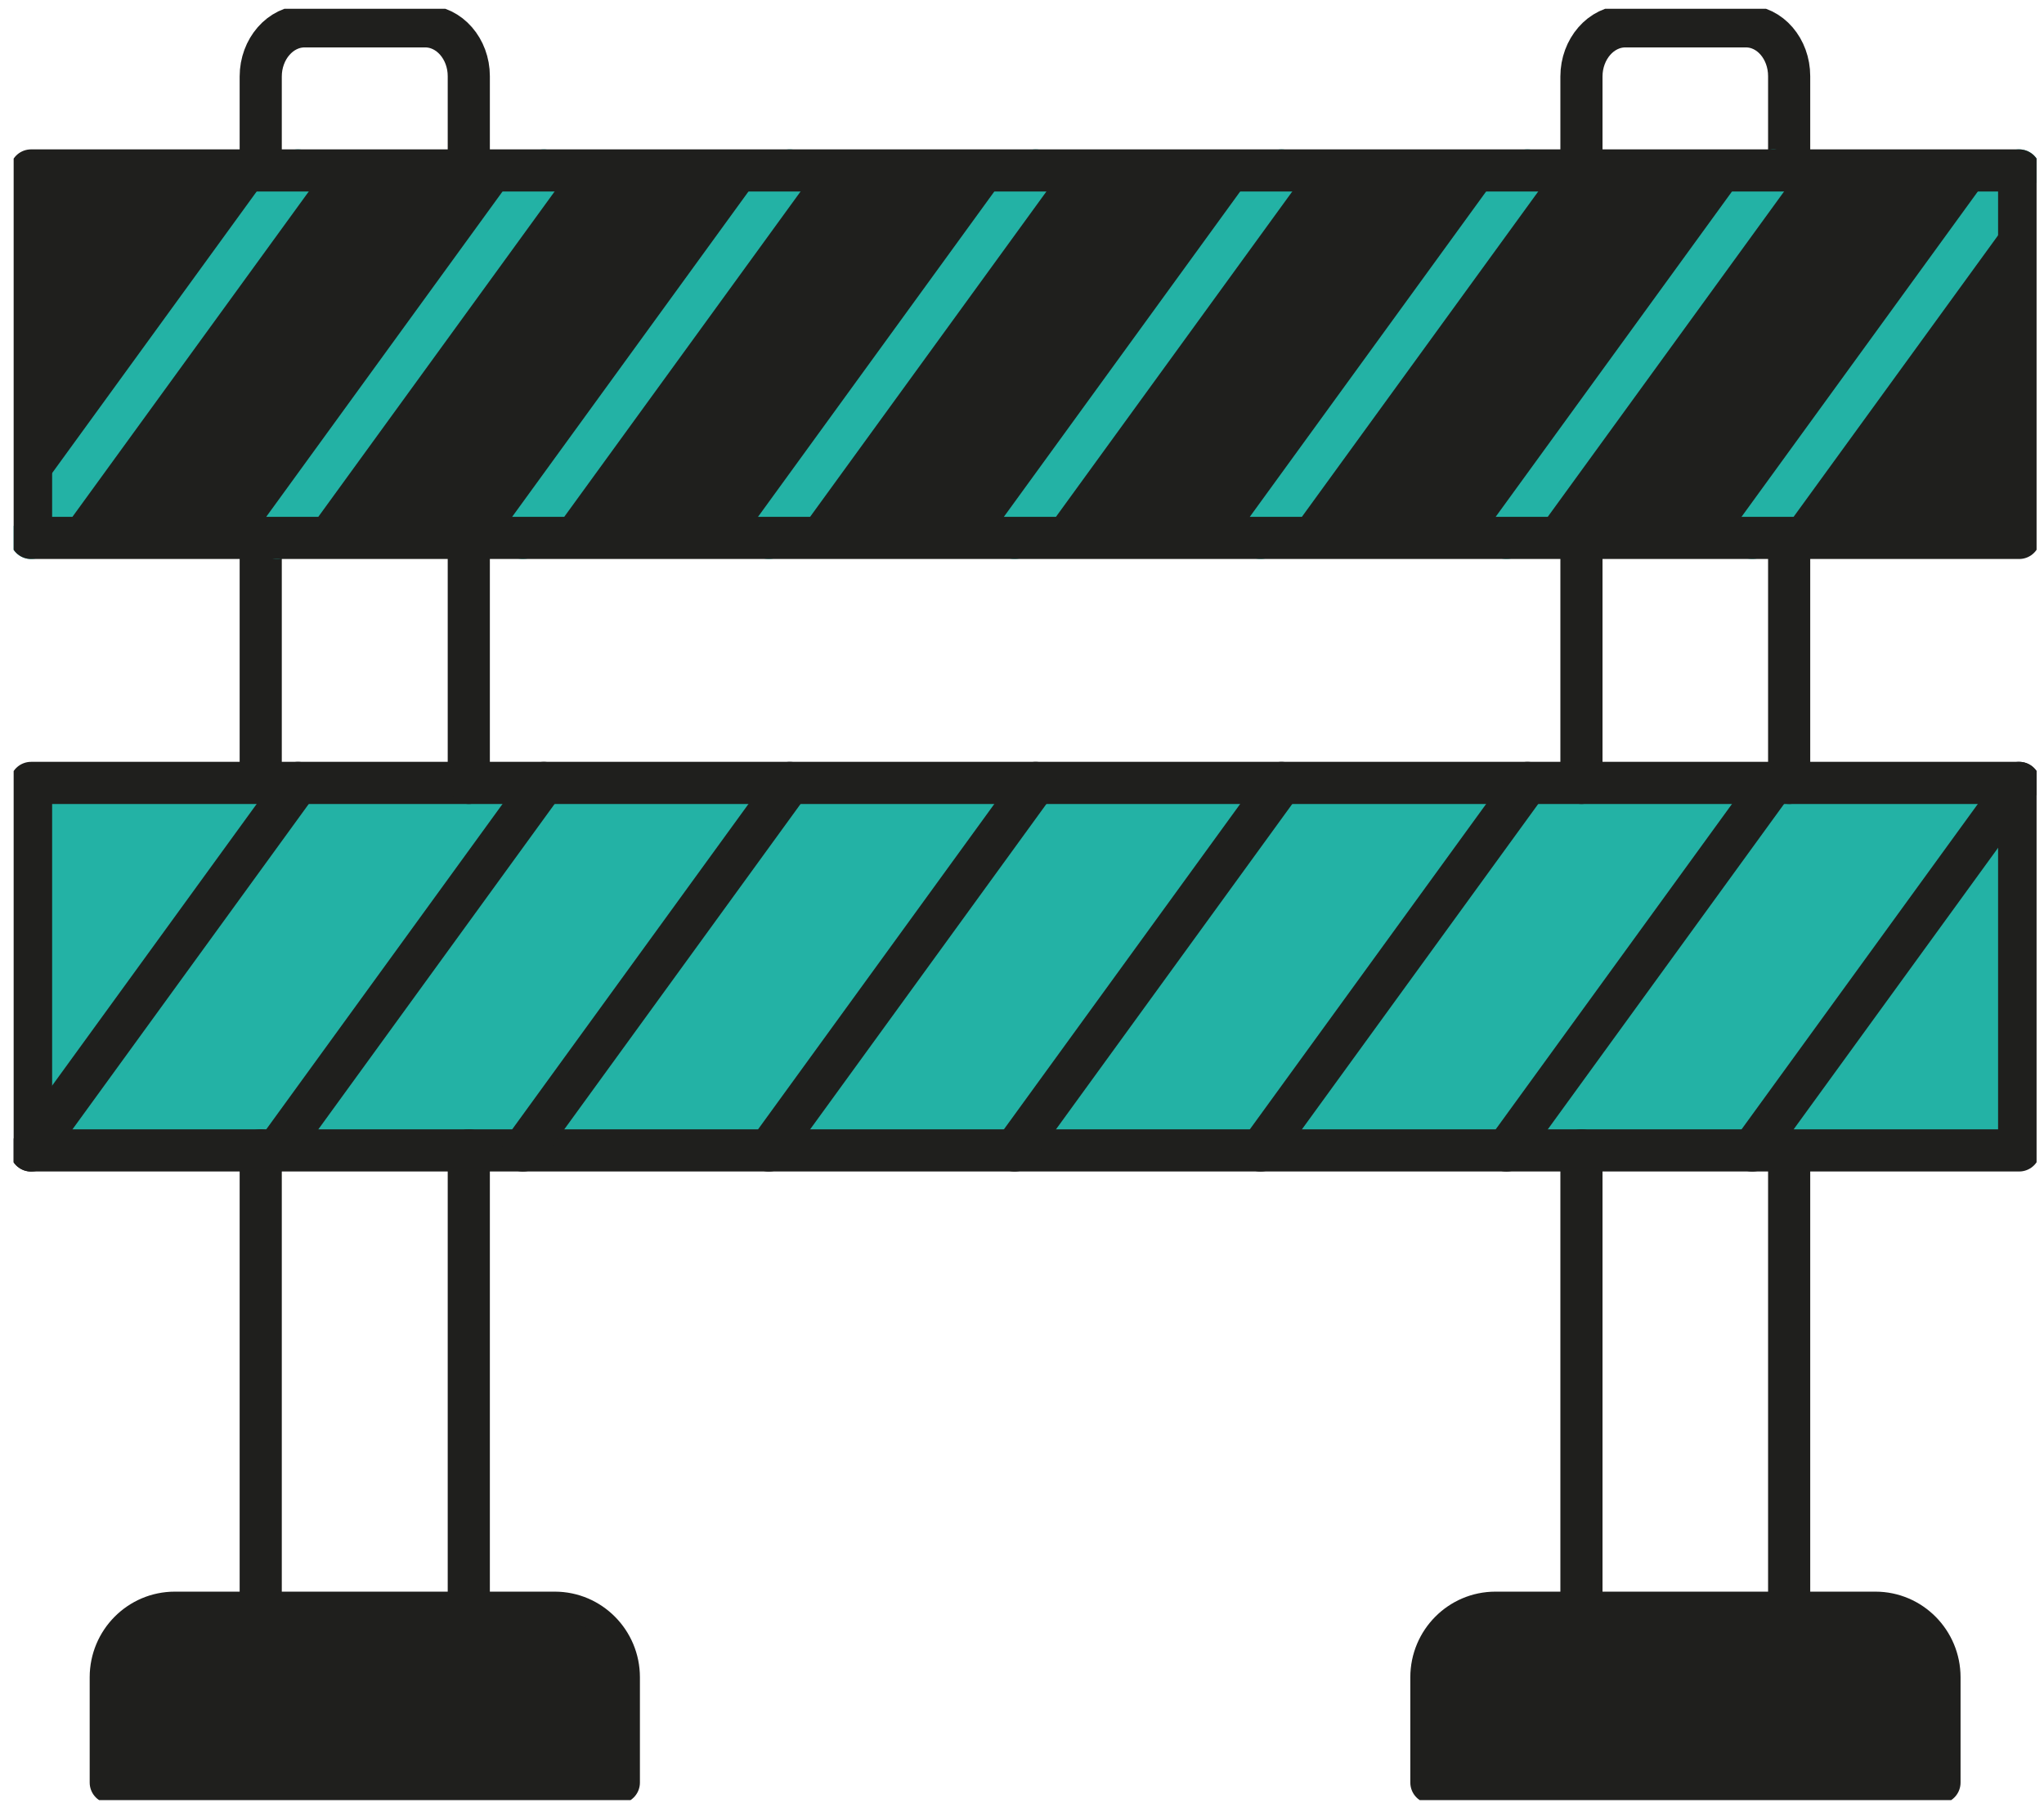
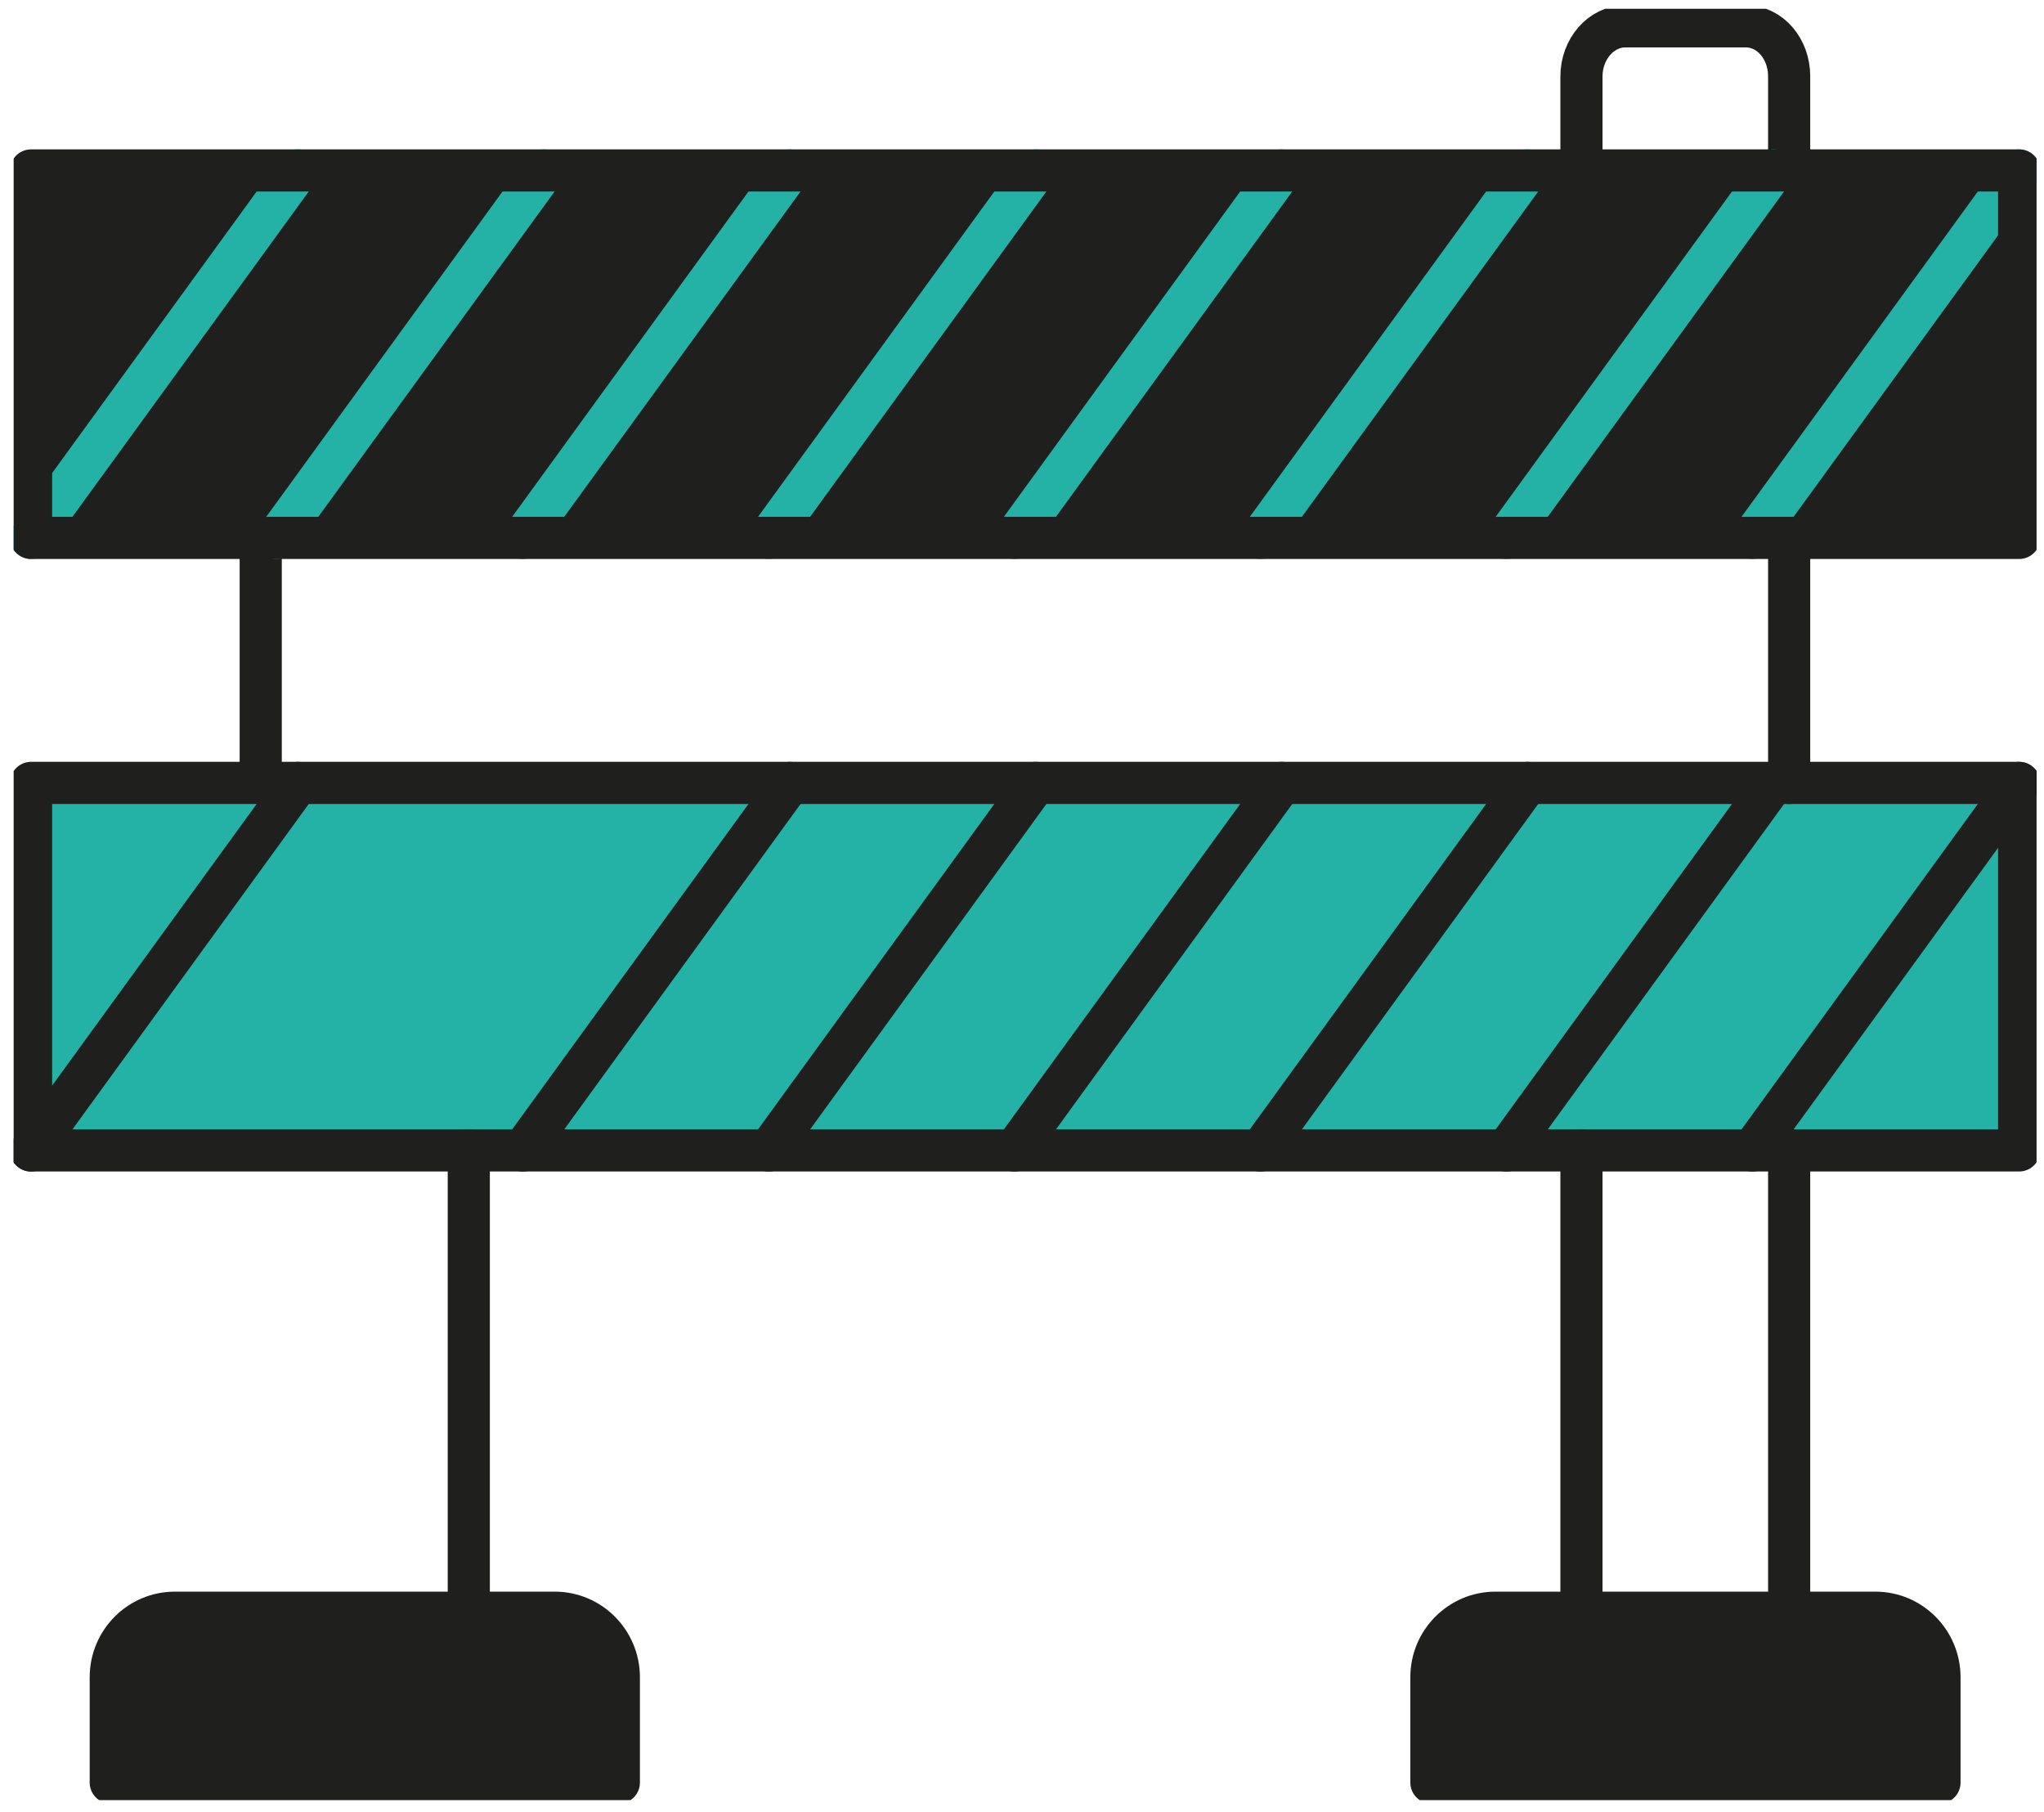
<svg xmlns="http://www.w3.org/2000/svg" width="97" height="86" viewBox="0 0 97 86" fill="none">
  <g clip-path="url(#clip0_2018_485)">
    <path d="M95.821 37.15H1.474V54.588H95.821V37.15Z" fill="#23B2A5" />
    <path d="M95.821 8.517H1.474V25.954H95.821V8.517Z" fill="#1F1F1D" />
    <path d="M95.821 37.15H1.474V54.588H95.821V37.15Z" stroke="#1F1F1D" stroke-width="2" stroke-linecap="round" stroke-linejoin="round" />
    <path d="M1.474 54.592L14.142 37.15" stroke="#1F1F1D" stroke-width="2" stroke-linecap="round" stroke-linejoin="round" />
-     <path d="M13.142 54.592L25.809 37.15" stroke="#1F1F1D" stroke-width="2" stroke-linecap="round" stroke-linejoin="round" />
    <path d="M24.813 54.592L37.481 37.15" stroke="#1F1F1D" stroke-width="2" stroke-linecap="round" stroke-linejoin="round" />
    <path d="M36.481 54.592L49.148 37.15" stroke="#1F1F1D" stroke-width="2" stroke-linecap="round" stroke-linejoin="round" />
    <path d="M48.148 54.592L60.815 37.15" stroke="#1F1F1D" stroke-width="2" stroke-linecap="round" stroke-linejoin="round" />
    <path d="M59.819 54.592L72.487 37.15" stroke="#1F1F1D" stroke-width="2" stroke-linecap="round" stroke-linejoin="round" />
    <path d="M71.487 54.592L84.154 37.15" stroke="#1F1F1D" stroke-width="2" stroke-linecap="round" stroke-linejoin="round" />
    <path d="M83.154 54.592L95.821 37.15" stroke="#1F1F1D" stroke-width="2" stroke-linecap="round" stroke-linejoin="round" />
    <path d="M75.049 8.088V3.629C75.049 2.333 75.975 1.25 77.132 1.25H82.856C83.997 1.25 84.906 2.317 84.906 3.613V8.092" stroke="#1F1F1D" stroke-width="2" stroke-linecap="round" stroke-linejoin="round" />
    <path d="M84.906 37.15V25.521" stroke="#1F1F1D" stroke-width="2" stroke-linecap="round" stroke-linejoin="round" />
-     <path d="M75.049 37.15V25.521" stroke="#1F1F1D" stroke-width="2" stroke-linecap="round" stroke-linejoin="round" />
    <path d="M84.906 76.542V54.583" stroke="#1F1F1D" stroke-width="2" stroke-linecap="round" stroke-linejoin="round" />
    <path d="M75.049 76.542V54.583" stroke="#1F1F1D" stroke-width="2" stroke-linecap="round" stroke-linejoin="round" />
    <path d="M70.97 76.525H89.002C90.68 76.525 92.04 77.9 92.04 79.588V84.584H67.928V79.588C67.928 77.896 69.292 76.525 70.966 76.525H70.97Z" stroke="#1F1F1D" stroke-width="2" stroke-linecap="round" stroke-linejoin="round" />
    <path d="M22.247 76.542V54.583" stroke="#1F1F1D" stroke-width="2" stroke-linecap="round" stroke-linejoin="round" />
-     <path d="M12.373 76.542V54.583" stroke="#1F1F1D" stroke-width="2" stroke-linecap="round" stroke-linejoin="round" />
-     <path d="M12.373 8.088V3.629C12.373 2.333 13.299 1.25 14.456 1.25H20.18C21.321 1.25 22.247 2.317 22.247 3.613V8.092" stroke="#1F1F1D" stroke-width="2" stroke-linecap="round" stroke-linejoin="round" />
-     <path d="M22.247 37.15V25.521" stroke="#1F1F1D" stroke-width="2" stroke-linecap="round" stroke-linejoin="round" />
    <path d="M12.373 37.15V25.521" stroke="#1F1F1D" stroke-width="2" stroke-linecap="round" stroke-linejoin="round" />
    <path d="M8.298 76.525H26.33C28.008 76.525 29.368 77.9 29.368 79.588V84.584H5.256V79.588C5.256 77.896 6.62 76.525 8.294 76.525H8.298Z" stroke="#1F1F1D" stroke-width="2" stroke-linecap="round" stroke-linejoin="round" />
    <path d="M1.474 25.525L14.142 8.088" stroke="#23B2A5" stroke-width="2" stroke-linecap="round" stroke-linejoin="round" />
    <path d="M13.142 25.525L25.809 8.088" stroke="#23B2A5" stroke-width="2" stroke-linecap="round" stroke-linejoin="round" />
    <path d="M24.813 25.525L37.481 8.088" stroke="#23B2A5" stroke-width="2" stroke-linecap="round" stroke-linejoin="round" />
    <path d="M36.481 25.525L49.148 8.088" stroke="#23B2A5" stroke-width="2" stroke-linecap="round" stroke-linejoin="round" />
    <path d="M48.148 25.525L60.815 8.088" stroke="#23B2A5" stroke-width="2" stroke-linecap="round" stroke-linejoin="round" />
    <path d="M59.819 25.525L72.487 8.088" stroke="#23B2A5" stroke-width="2" stroke-linecap="round" stroke-linejoin="round" />
    <path d="M71.487 25.525L84.154 8.088" stroke="#23B2A5" stroke-width="2" stroke-linecap="round" stroke-linejoin="round" />
    <path d="M83.154 25.525L95.821 8.088" stroke="#23B2A5" stroke-width="2" stroke-linecap="round" stroke-linejoin="round" />
    <path d="M95.821 8.088H1.474V25.525H95.821V8.088Z" stroke="#1F1F1D" stroke-width="2" stroke-linecap="round" stroke-linejoin="round" />
    <path d="M8.463 76.821H26.28C28.049 76.821 29.488 78.271 29.488 80.054V84.579H5.256V80.054C5.256 78.271 6.694 76.821 8.463 76.821Z" fill="#1F1F1D" />
    <path d="M71.135 76.821H88.952C90.721 76.821 92.159 78.271 92.159 80.054V84.579H67.928V80.054C67.928 78.271 69.366 76.821 71.135 76.821Z" fill="#1F1F1D" />
  </g>
  <defs>
    <clipPath id="clip0_2018_485">
      <rect width="96" height="85" fill="white" transform="translate(0.648 0.417)" />
    </clipPath>
  </defs>
</svg>